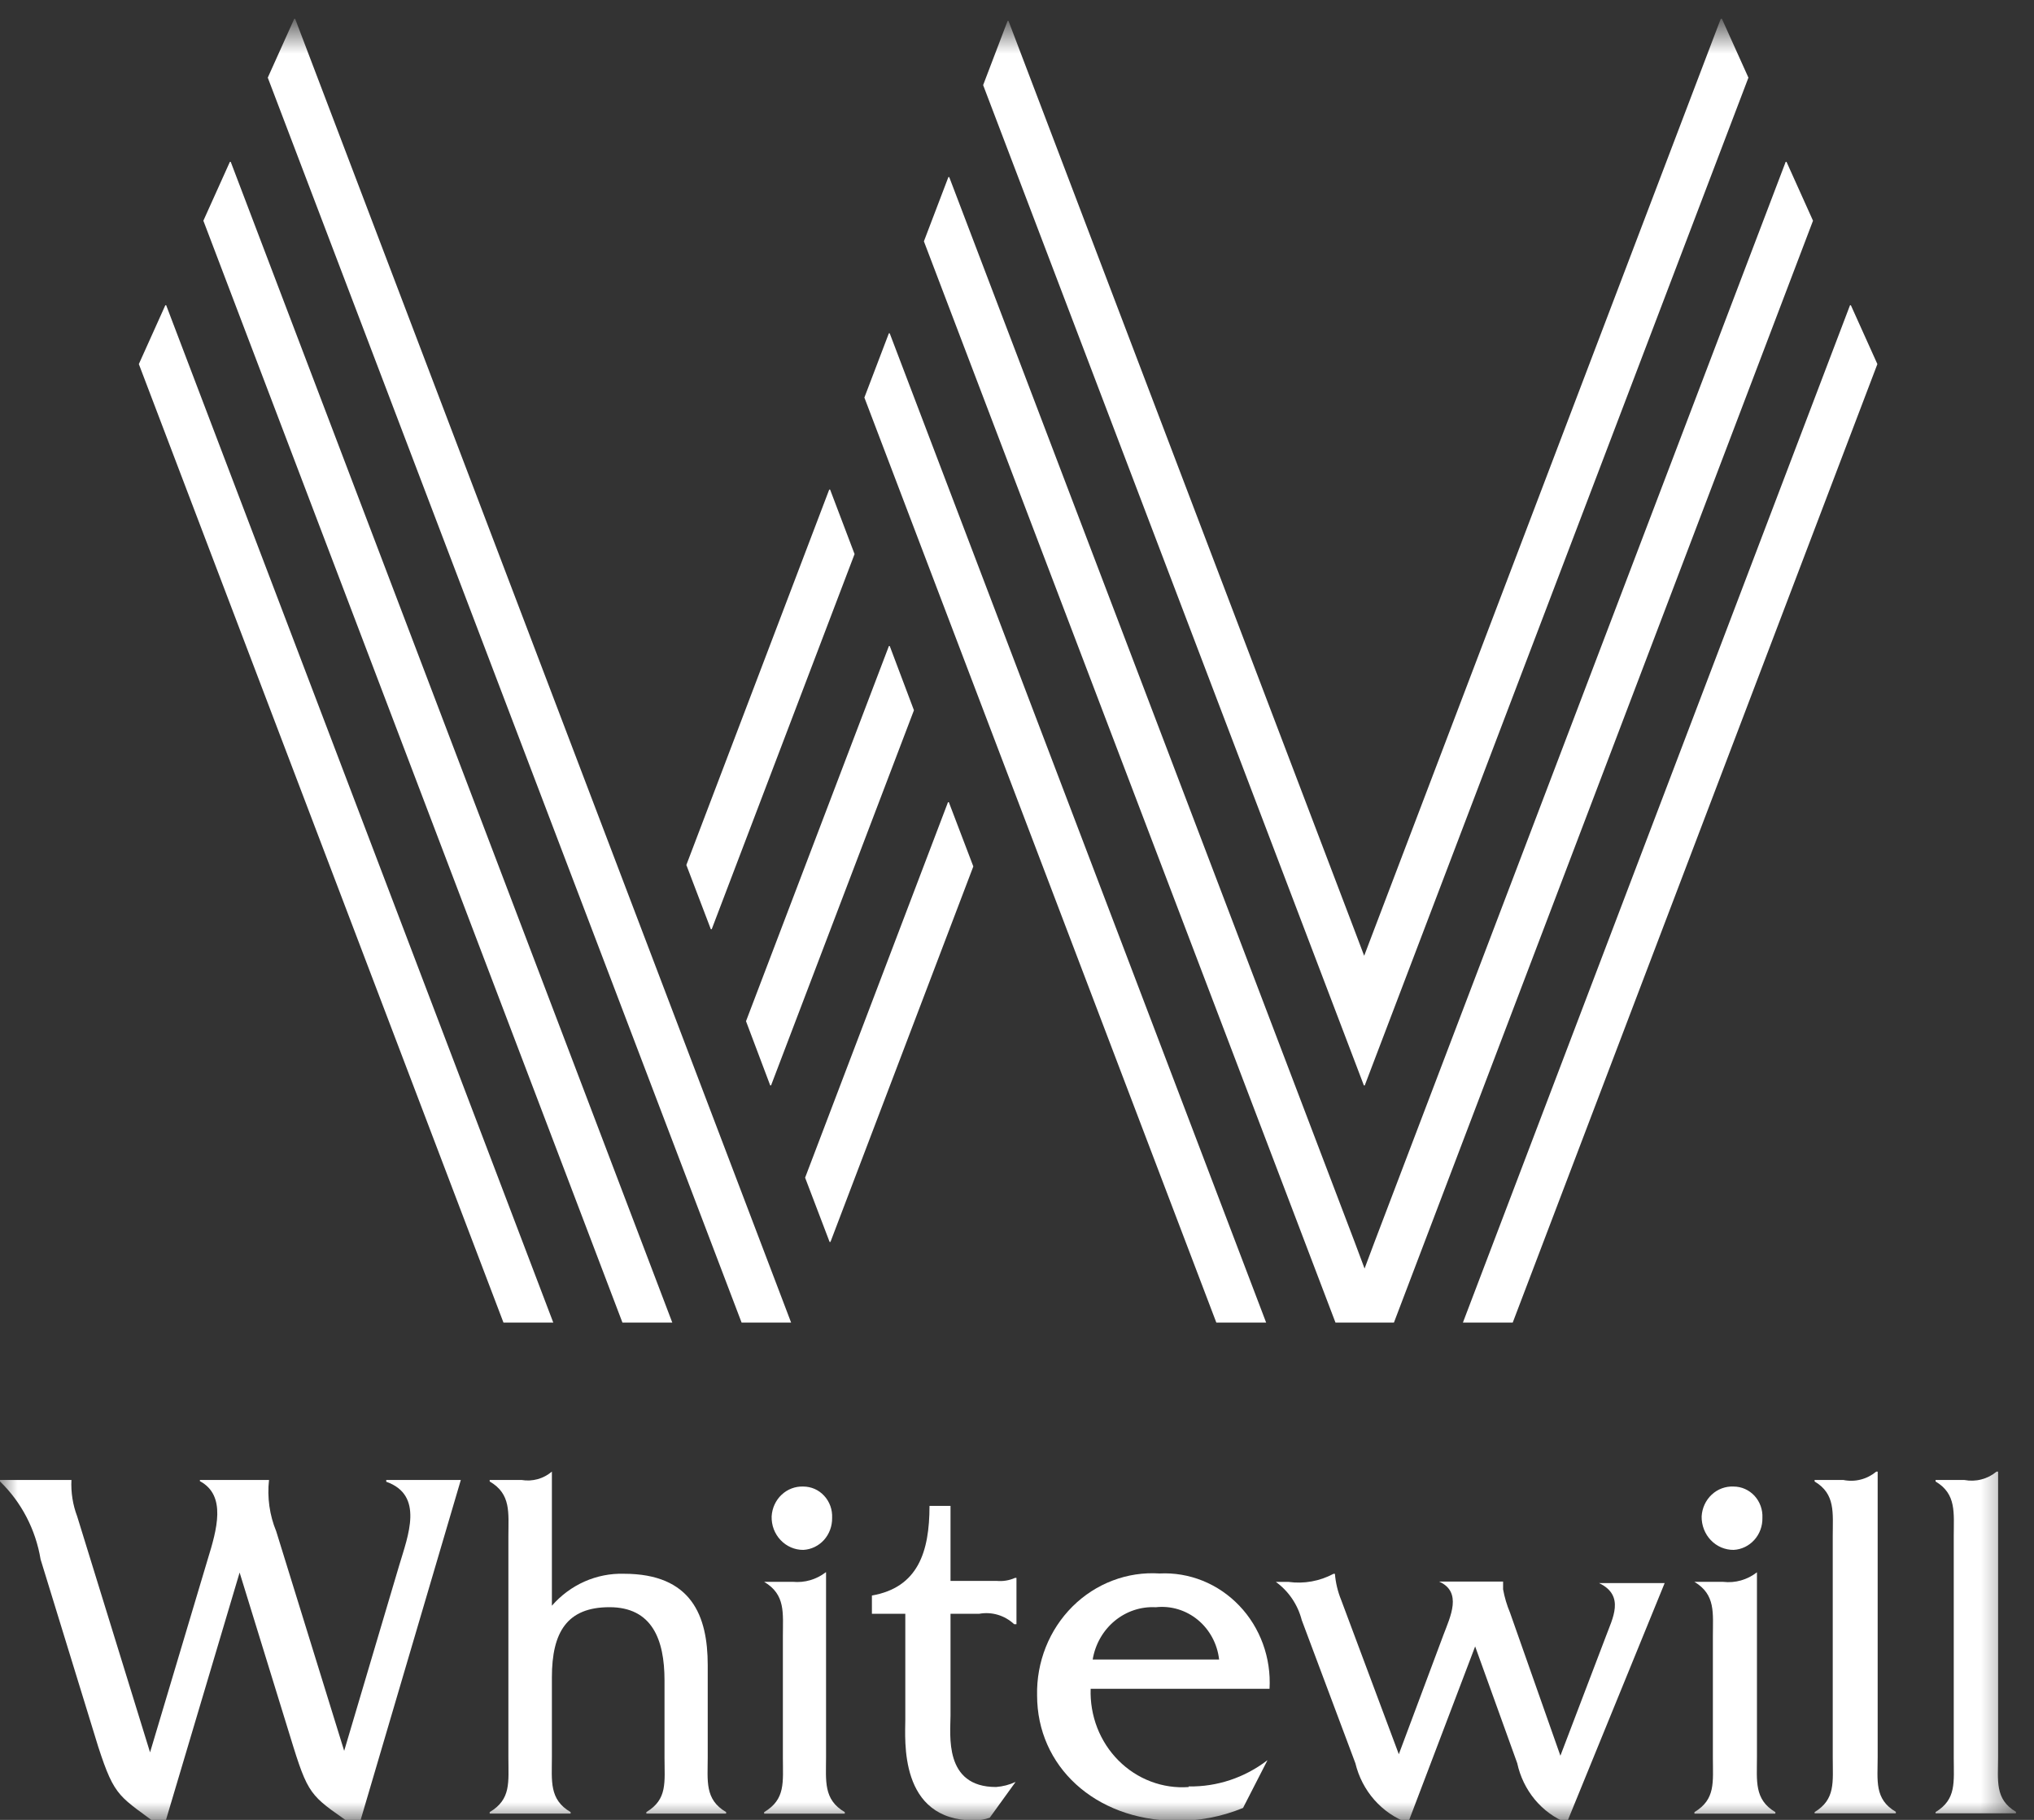
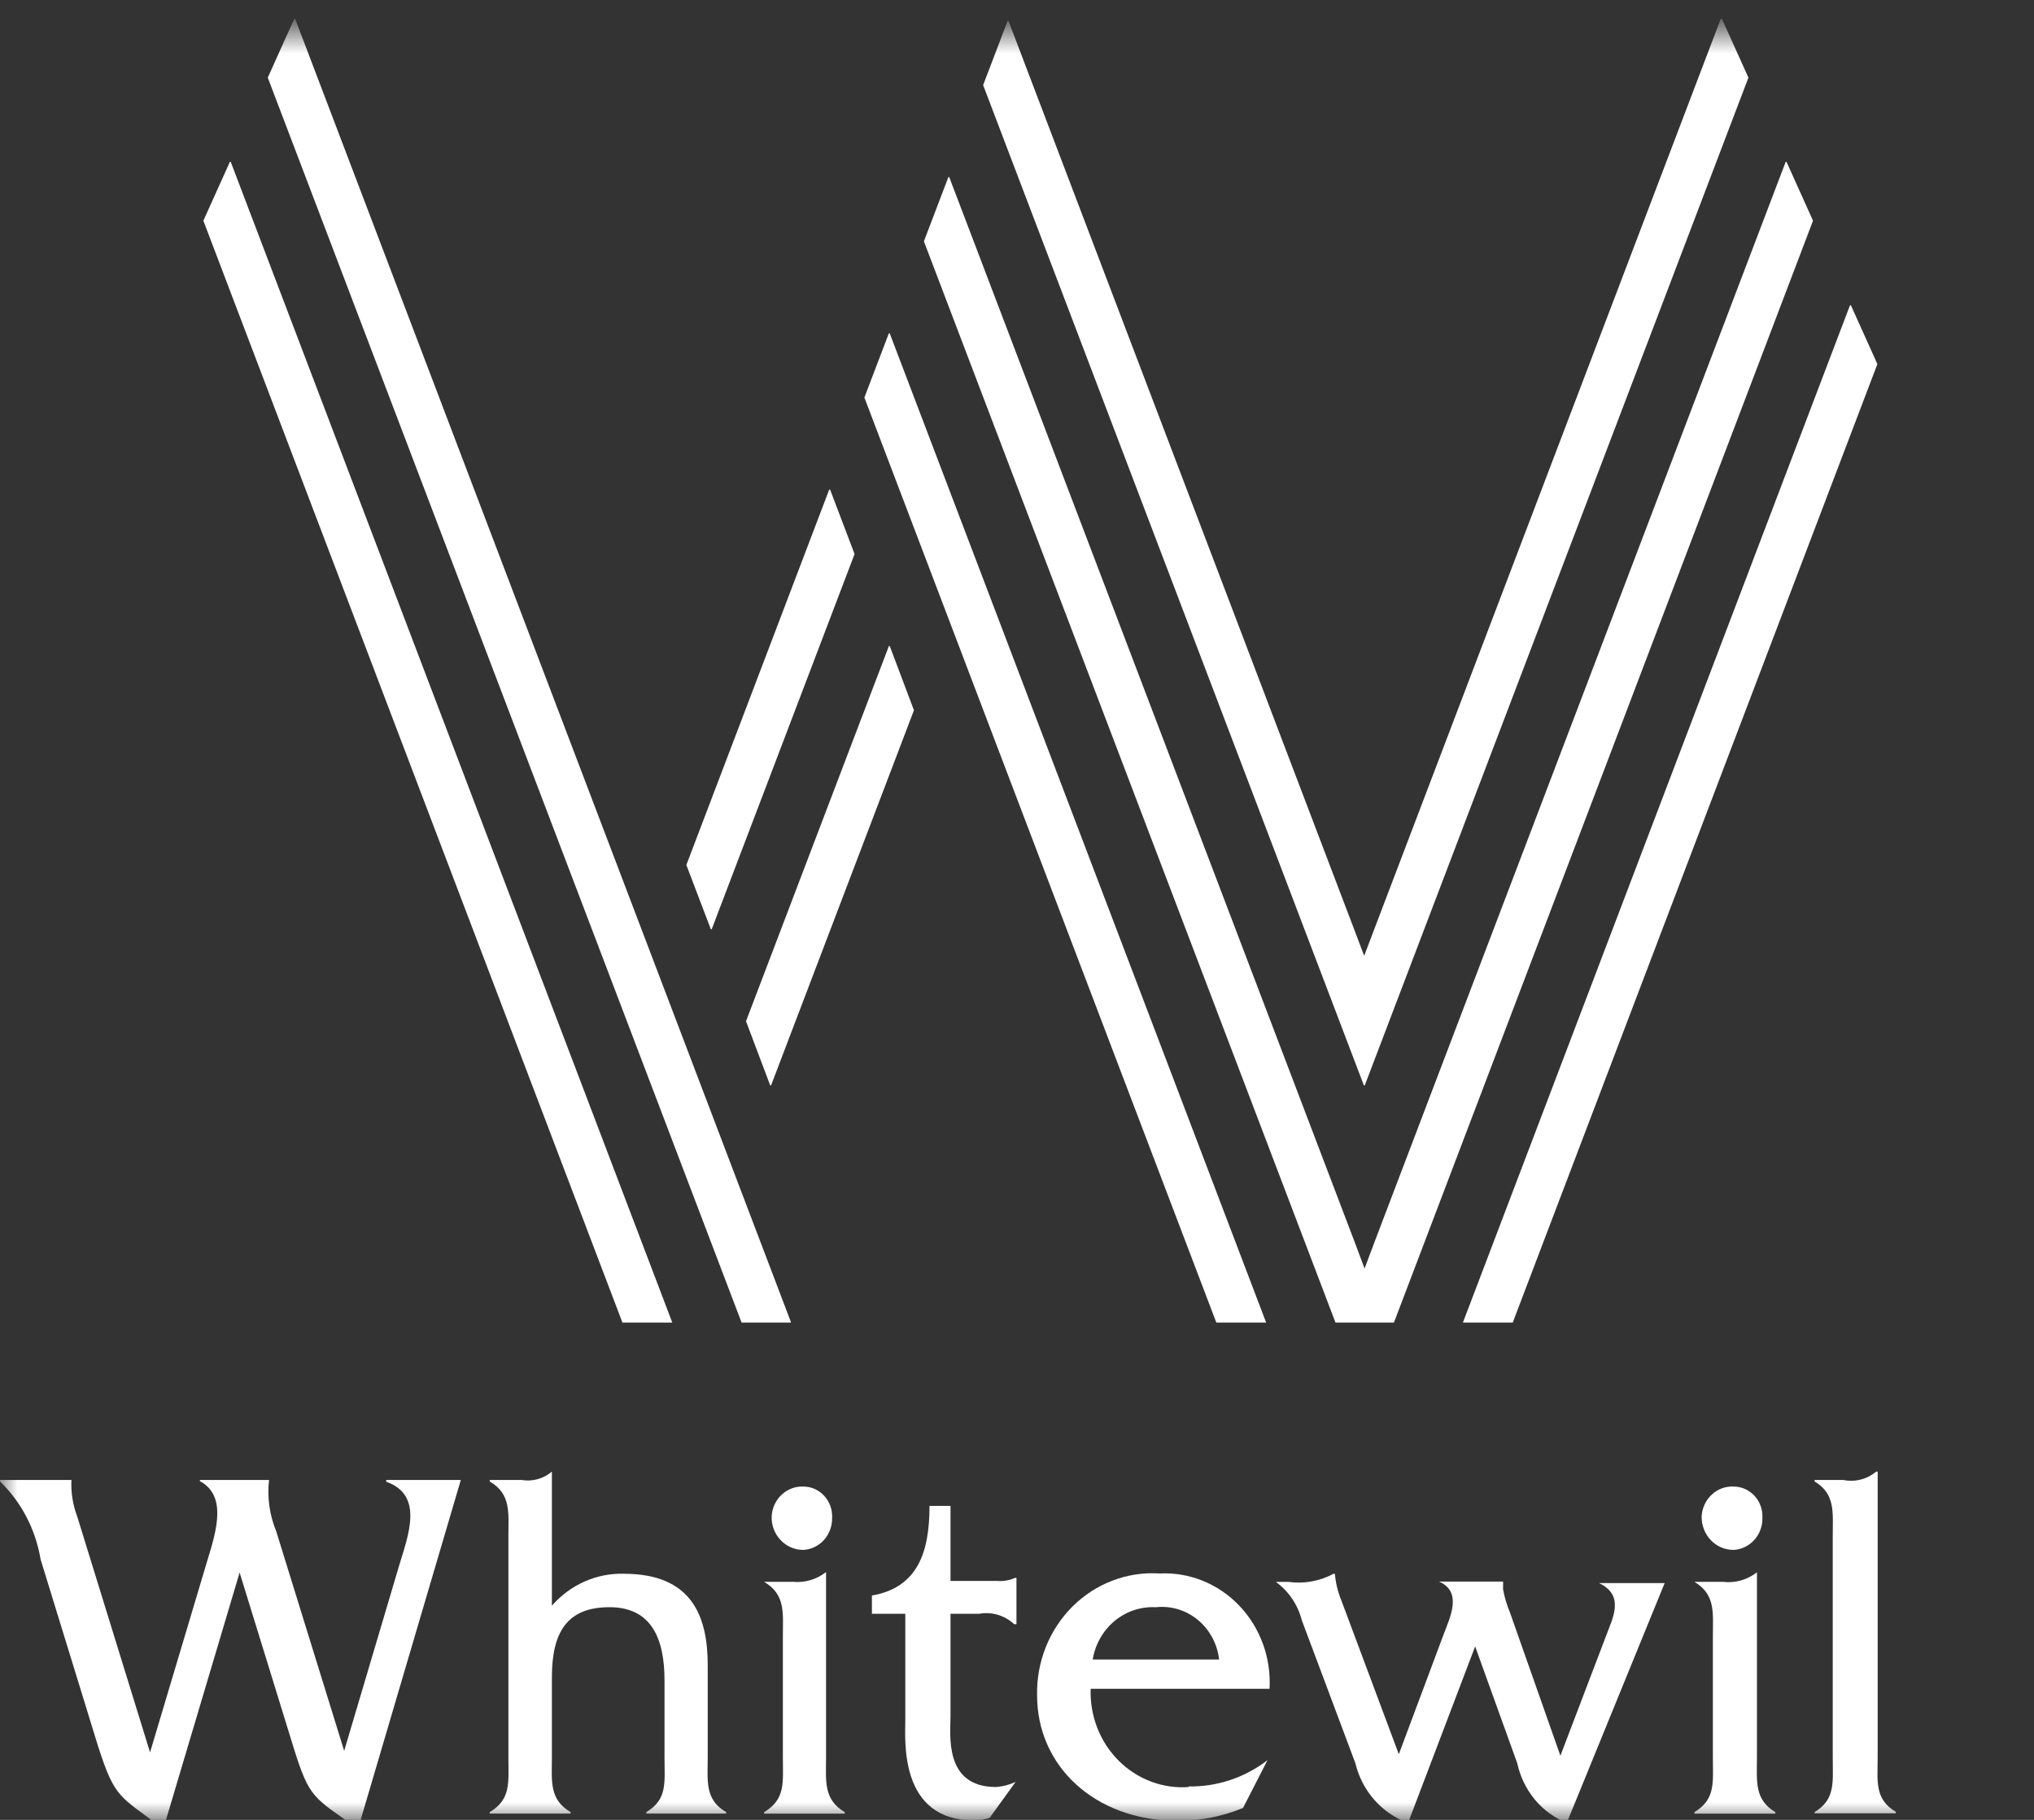
<svg xmlns="http://www.w3.org/2000/svg" width="57" height="51" viewBox="0 0 57 51" fill="none">
  <rect x="0" y="0" width="57" height="51" fill="#333333" stroke="none" />
  <mask id="mask0_208_1964" style="mask-type:luminance" maskUnits="userSpaceOnUse" x="0" y="0" width="57" height="52">
    <path d="M56.5 0.778H0V51H56.5V0.778Z" fill="white" />
  </mask>
  <g mask="url(#mask0_208_1964)">
    <path d="M2.752 48.949L1.138 43.701C0.999 42.863 0.6 42.096 0 41.516V41.474H2.002C1.985 41.823 2.04 42.171 2.163 42.495L4.205 49.108L5.82 43.701C6.078 42.864 6.352 41.909 5.602 41.508V41.474H7.539C7.484 41.964 7.554 42.46 7.741 42.914L9.645 49.066L11.187 43.868C11.437 43.031 11.889 41.901 10.824 41.524V41.474H12.914L10.033 51.251C8.774 50.355 8.677 50.414 8.225 48.966L6.715 44.069L4.577 51.251C3.334 50.313 3.229 50.414 2.752 48.949Z" fill="white" />
    <path d="M15.466 41.24V44.998C15.72 44.707 16.032 44.476 16.38 44.321C16.729 44.167 17.105 44.092 17.484 44.103C19.381 44.103 19.833 45.283 19.833 46.664V49.251C19.833 49.904 19.744 50.431 20.349 50.782V50.824H18.113V50.782C18.711 50.423 18.622 49.946 18.622 49.251V47.091C18.622 45.936 18.267 45.04 17.08 45.04C15.894 45.04 15.466 45.735 15.466 47.007V49.251C15.466 49.904 15.385 50.431 15.991 50.782V50.824H13.723V50.782C14.328 50.423 14.247 49.946 14.247 49.251V43.048C14.247 42.395 14.328 41.868 13.723 41.517V41.475H14.619C14.768 41.5 14.921 41.492 15.067 41.452C15.213 41.412 15.349 41.339 15.466 41.24Z" fill="white" />
    <path d="M21.624 42.496C21.637 42.264 21.737 42.045 21.903 41.889C22.069 41.732 22.288 41.65 22.512 41.659C22.621 41.659 22.73 41.682 22.83 41.726C22.931 41.771 23.022 41.836 23.097 41.919C23.173 42.001 23.231 42.098 23.27 42.205C23.308 42.311 23.324 42.424 23.319 42.538C23.323 42.767 23.241 42.988 23.091 43.156C22.94 43.323 22.732 43.423 22.512 43.434C22.393 43.435 22.276 43.411 22.167 43.364C22.058 43.317 21.959 43.248 21.876 43.16C21.793 43.073 21.728 42.969 21.684 42.855C21.641 42.741 21.621 42.618 21.624 42.496ZM23.149 44.061V49.251C23.149 49.904 23.069 50.431 23.674 50.783V50.825H21.414V50.783C22.019 50.423 21.939 49.946 21.939 49.251V45.852C21.939 45.2 22.019 44.689 21.414 44.329H22.221C22.549 44.36 22.877 44.265 23.141 44.061H23.149Z" fill="white" />
    <path d="M27.912 50.079C28.102 50.065 28.288 50.017 28.461 49.936L27.735 50.941C27.594 50.989 27.447 51.014 27.299 51.016C25.176 51.016 25.37 48.739 25.37 48.187V45.224H24.434V44.713C25.725 44.487 26.048 43.491 26.048 42.202H26.637V44.303H27.929C28.105 44.32 28.282 44.291 28.445 44.219H28.485V45.517H28.421C28.29 45.395 28.134 45.304 27.965 45.254C27.796 45.203 27.618 45.193 27.444 45.224H26.637V48.07C26.637 48.614 26.443 50.079 27.912 50.079Z" fill="white" />
    <path d="M32.389 45.041C31.972 45.018 31.562 45.155 31.236 45.425C30.911 45.695 30.692 46.079 30.621 46.506H34.164C34.114 46.068 33.899 45.669 33.567 45.395C33.234 45.121 32.811 44.994 32.389 45.041ZM33.309 50.063C34.104 50.077 34.881 49.818 35.52 49.327L34.834 50.666C34.231 50.914 33.587 51.036 32.938 51.026C30.677 51.001 29.063 49.494 29.063 47.51C29.053 47.047 29.137 46.586 29.307 46.158C29.478 45.729 29.733 45.342 30.055 45.021C30.378 44.7 30.761 44.452 31.181 44.293C31.6 44.133 32.047 44.066 32.494 44.095C32.907 44.074 33.319 44.144 33.704 44.299C34.09 44.455 34.439 44.693 34.73 44.998C35.021 45.302 35.246 45.667 35.392 46.068C35.538 46.469 35.601 46.898 35.577 47.326H30.564C30.551 47.699 30.614 48.071 30.748 48.418C30.883 48.764 31.086 49.078 31.345 49.337C31.604 49.597 31.912 49.797 32.251 49.925C32.589 50.053 32.95 50.106 33.309 50.08V50.063Z" fill="white" />
    <path d="M37.368 44.105H37.409C37.43 44.358 37.49 44.607 37.586 44.841L39.2 49.16L40.452 45.812C40.645 45.301 40.984 44.615 40.33 44.322H42.122V44.54C42.163 44.764 42.228 44.983 42.316 45.193L43.728 49.202L45.004 45.854C45.181 45.368 45.553 44.716 44.81 44.364H46.65L43.906 51.085C43.56 50.946 43.252 50.721 43.01 50.429C42.768 50.136 42.599 49.787 42.518 49.411L41.339 46.139L39.459 51.085C39.098 50.956 38.774 50.734 38.516 50.442C38.258 50.15 38.075 49.796 37.982 49.411L36.48 45.402C36.368 44.967 36.11 44.588 35.754 44.331H36.109C36.541 44.391 36.981 44.312 37.368 44.105Z" fill="white" />
    <path d="M47.686 42.496C47.699 42.262 47.8 42.043 47.968 41.886C48.136 41.729 48.356 41.648 48.582 41.659C48.692 41.659 48.8 41.682 48.901 41.727C49.001 41.771 49.092 41.837 49.168 41.919C49.243 42.001 49.302 42.099 49.34 42.205C49.378 42.311 49.395 42.425 49.389 42.538C49.394 42.767 49.312 42.989 49.161 43.156C49.01 43.323 48.803 43.423 48.582 43.434C48.463 43.435 48.346 43.411 48.236 43.365C48.126 43.318 48.027 43.249 47.943 43.161C47.86 43.074 47.794 42.97 47.75 42.856C47.706 42.742 47.684 42.619 47.686 42.496ZM49.236 44.062V49.251C49.236 49.904 49.155 50.431 49.752 50.783V50.825H47.484V50.783C48.082 50.423 48.001 49.946 48.001 49.251V45.853C48.001 45.2 48.082 44.689 47.484 44.33H48.291C48.628 44.369 48.966 44.273 49.236 44.062Z" fill="white" />
    <path d="M52.579 41.24H52.619V49.242C52.619 49.895 52.522 50.423 53.128 50.774V50.816H50.852V50.782C51.441 50.423 51.36 49.946 51.36 49.251V43.048C51.36 42.395 51.441 41.868 50.852 41.517V41.475H51.659C51.819 41.508 51.985 41.504 52.144 41.463C52.303 41.423 52.451 41.346 52.579 41.24Z" fill="white" />
-     <path d="M55.953 41.24H55.994V49.242C55.994 49.895 55.897 50.423 56.494 50.774V50.816H54.242V50.782C54.831 50.423 54.751 49.946 54.751 49.251V43.048C54.751 42.395 54.831 41.868 54.242 41.517V41.475H55.049C55.207 41.505 55.37 41.5 55.526 41.459C55.682 41.419 55.828 41.344 55.953 41.24Z" fill="white" />
    <path d="M5.699 6.185L17.443 37.064H18.84L6.466 4.536H6.442L5.699 6.185Z" fill="white" />
-     <path d="M3.891 10.203L14.109 37.064H15.505L4.657 8.554H4.633L3.891 10.203Z" fill="white" />
    <path d="M51.868 8.554H51.844L40.996 37.064H42.392L52.611 10.203L51.868 8.554Z" fill="white" />
    <path d="M7.504 2.176L20.782 37.064H22.17L8.271 0.527H8.246L7.504 2.176Z" fill="white" />
    <path d="M50.065 4.536H50.041L38.523 34.795L38.24 35.549L37.958 34.795L26.601 4.963H26.577L25.891 6.763L37.425 37.064H39.063L50.807 6.185L50.065 4.536Z" fill="white" />
    <path d="M24.933 9.341H24.909L24.223 11.141L34.086 37.064H35.482L24.933 9.341Z" fill="white" />
-     <path d="M26.59 22.481H26.566L22.562 33.003L23.248 34.803H23.273L27.276 24.281L26.59 22.481Z" fill="white" />
    <path d="M24.934 18.105H24.91L20.906 28.618L21.584 30.417H21.608L25.612 19.904L24.934 18.105Z" fill="white" />
    <path d="M23.262 13.719H23.238L19.234 24.24L19.92 26.04H19.945L23.948 15.527L23.262 13.719Z" fill="white" />
    <path d="M48.222 0.527L38.512 26.04L38.229 26.785L37.947 26.04L28.261 0.585H28.237L27.551 2.385L38.221 30.418H38.245L48.997 2.176L48.254 0.527H48.222Z" fill="white" />
  </g>
</svg>